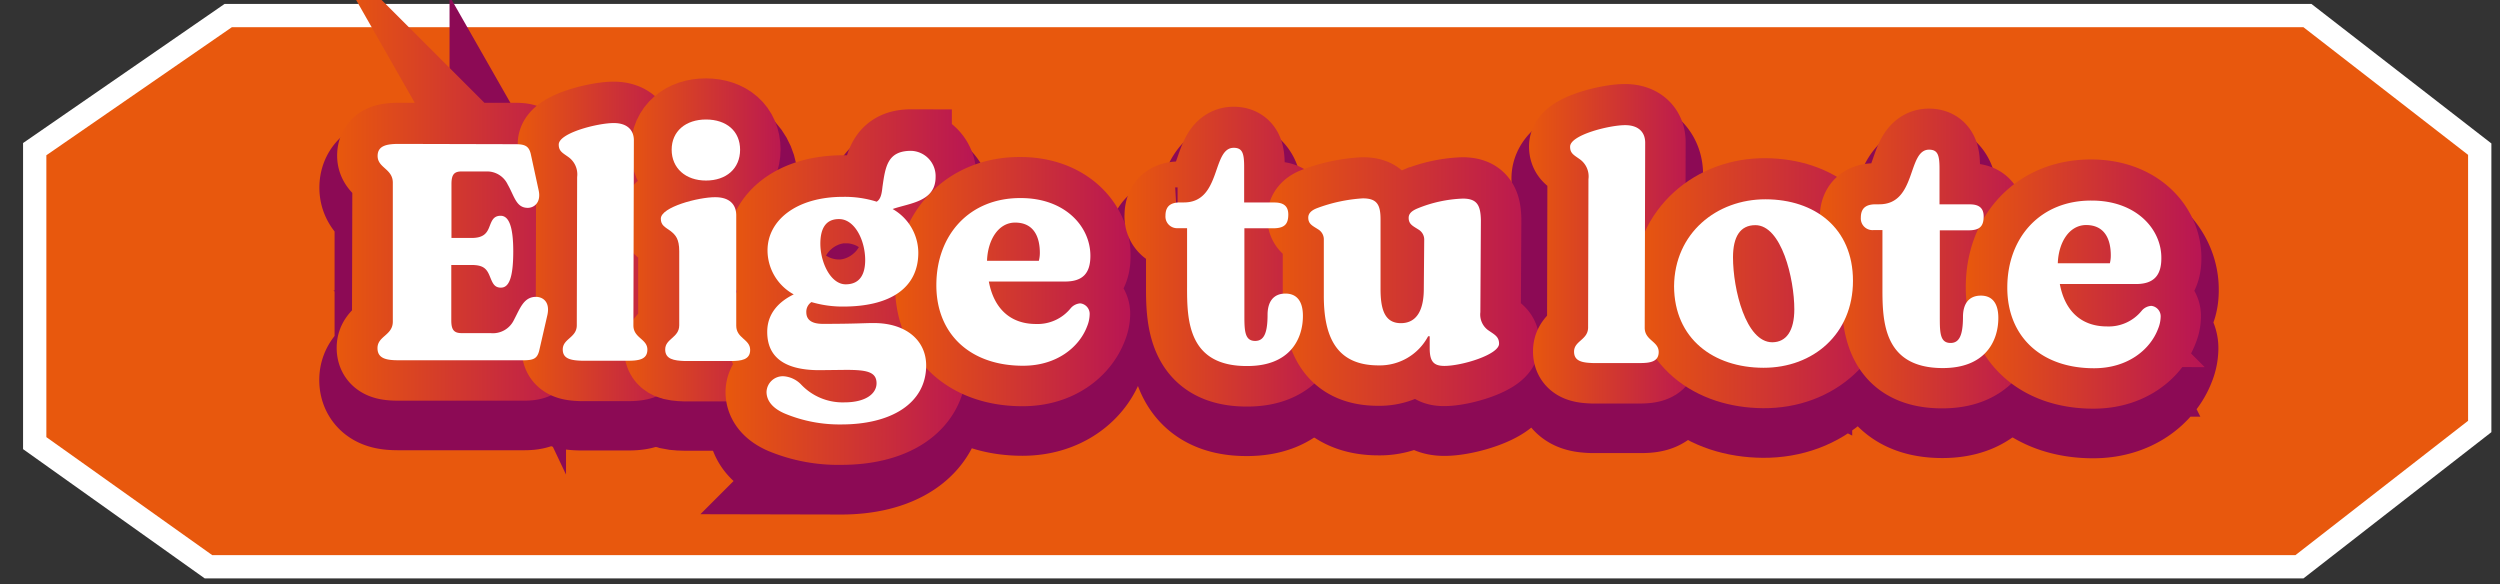
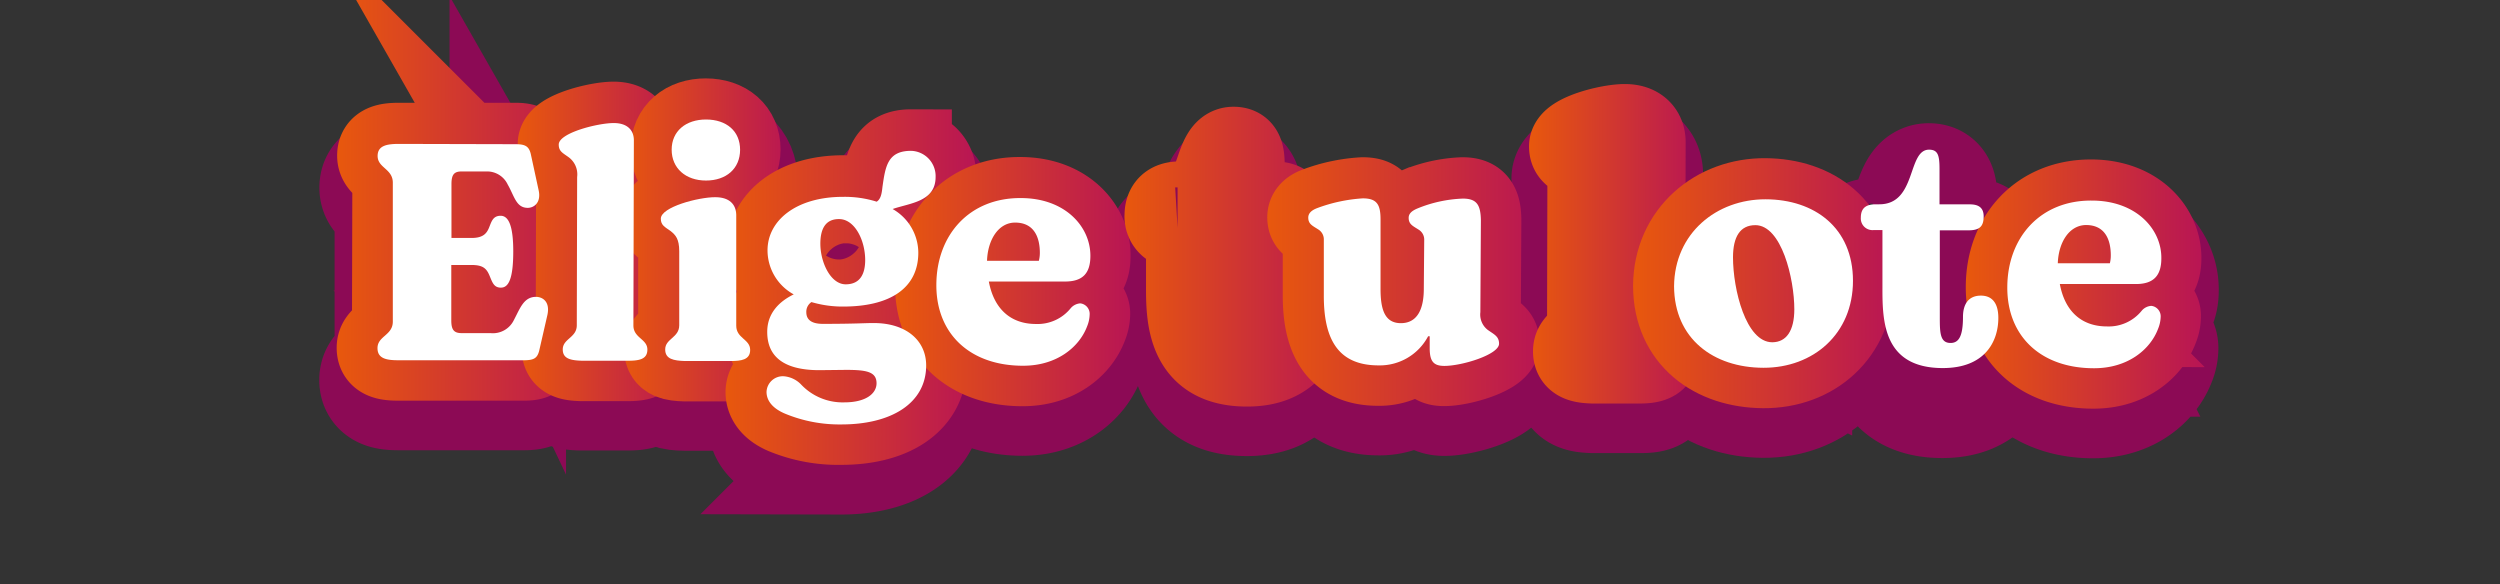
<svg xmlns="http://www.w3.org/2000/svg" xmlns:xlink="http://www.w3.org/1999/xlink" id="Capa_1" data-name="Capa 1" viewBox="0 0 429.27 100.28">
  <rect x="0" y="0" width="429.27" height="100.28" fill="#333333" stroke="none" />
  <defs>
    <linearGradient id="Degradado_sin_nombre_5" x1="21.3" y1="50.95" x2="64.56" y2="50.95" gradientTransform="matrix(1, 0, 0, 1, 36.65, -7.85)" gradientUnits="userSpaceOnUse">
      <stop offset="0" stop-color="#e8580d" />
      <stop offset="1" stop-color="#b81554" />
    </linearGradient>
    <linearGradient id="Degradado_sin_nombre_5-2" x1="52.32" y1="49.12" x2="81.62" y2="49.12" xlink:href="#Degradado_sin_nombre_5" />
    <linearGradient id="Degradado_sin_nombre_5-3" x1="69.91" y1="48.82" x2="99.26" y2="48.82" xlink:href="#Degradado_sin_nombre_5" />
    <linearGradient id="Degradado_sin_nombre_5-4" x1="88.1" y1="56.93" x2="131.06" y2="56.93" xlink:href="#Degradado_sin_nombre_5" />
    <linearGradient id="Degradado_sin_nombre_5-5" x1="117.16" y1="55.89" x2="157.6" y2="55.89" xlink:href="#Degradado_sin_nombre_5" />
    <linearGradient id="Degradado_sin_nombre_5-6" x1="156.54" y1="51.55" x2="194.15" y2="51.55" xlink:href="#Degradado_sin_nombre_5" />
    <linearGradient id="Degradado_sin_nombre_5-7" x1="181.07" y1="55.75" x2="227.85" y2="55.75" xlink:href="#Degradado_sin_nombre_5" />
    <linearGradient id="Degradado_sin_nombre_5-8" x1="225.97" y1="49.12" x2="255.27" y2="49.12" xlink:href="#Degradado_sin_nombre_5" />
    <linearGradient id="Degradado_sin_nombre_5-9" x1="243.89" y1="55.86" x2="288.65" y2="55.86" xlink:href="#Degradado_sin_nombre_5" />
    <linearGradient id="Degradado_sin_nombre_5-10" x1="275.95" y1="51.55" x2="313.55" y2="51.55" xlink:href="#Degradado_sin_nombre_5" />
    <linearGradient id="Degradado_sin_nombre_5-11" x1="301.02" y1="55.89" x2="341.47" y2="55.89" xlink:href="#Degradado_sin_nombre_5" />
  </defs>
-   <polygon points="39.19 2.67 5.96 25.61 5.96 76.09 35.8 97.32 394.83 97.32 425.79 73.23 425.79 25.61 396.2 2.67 39.19 2.67" fill="#e8580d" stroke="#FFFFFF" stroke-miterlimit="10" stroke-width="4" />
  <path d="M94,59.51l-1.43,6.22c-.33,1.26-.93,1.59-2.63,1.58l-21.47,0c-2,0-3.66-.23-3.65-2.08,0-2.08,2.62-2.18,2.63-4.53l0-23.88c0-2.4-2.61-2.52-2.61-4.59,0-1.81,1.65-2.08,3.67-2.07l20,.05c1.64,0,2.3.33,2.62,1.64L92.48,38c.49,2.14-.77,3.06-1.86,3.06-2,0-2.29-2-3.43-4a3.94,3.94,0,0,0-3.66-2.25H79.22c-1.32,0-1.75.55-1.76,2.18l0,9.24h3.44c1.91,0,2.57-.71,3-1.75s.66-2.07,2-2.07S88,44.09,88,48.62s-.72,6.23-2.14,6.23c-1.26,0-1.47-1.05-2-2.19s-1.2-1.7-3-1.71H77.43l0,9.5c0,1.59.43,2.19,1.74,2.19h5a4,4,0,0,0,4-2.23c1.1-2.07,1.71-4,3.84-4C93.21,56.45,94.41,57.32,94,59.51Z" fill="none" stroke="#8c0a55" stroke-miterlimit="10" stroke-width="20" />
  <path d="M96.57,65.41c0-1.85,2.4-2,2.41-4.14L99,35.81a3.66,3.66,0,0,0-1.52-3.45c-1-.71-1.64-1-1.64-2.13,0-2,6.73-3.7,9.46-3.69,2.35,0,3.44,1.26,3.44,2.95l-.08,31.8c0,2.19,2.4,2.3,2.4,4.16,0,1.69-1.48,1.91-3.34,1.9l-7.92,0C98,67.33,96.56,67.11,96.57,65.41Z" fill="none" stroke="#8c0a55" stroke-miterlimit="10" stroke-width="20" />
  <path d="M114.15,65.46c0-1.86,2.41-2,2.42-4.15l0-12.73c0-2.13-.65-2.79-1.47-3.45-1-.71-1.69-1-1.69-2.13,0-2,6.46-3.7,9.35-3.69,2.46,0,3.55,1.26,3.6,2.95l0,19.07c0,2.19,2.4,2.3,2.39,4.16,0,1.69-1.53,1.91-3.34,1.9h-7.92C115.68,67.37,114.15,67.15,114.15,65.46Zm1.12-34.31c0-3.17,2.42-5.19,5.92-5.18S127,28,127,31.18s-2.36,5.23-5.86,5.23S115.27,34.32,115.27,31.15Z" fill="none" stroke="#8c0a55" stroke-miterlimit="10" stroke-width="20" />
  <path d="M153.22,41.34a8.69,8.69,0,0,1,4.4,7.5c0,6-4.72,9.28-13,9.26a19.32,19.32,0,0,1-5.35-.78,2,2,0,0,0-.88,1.75c0,1,.54,2,2.84,2,5.57,0,7.37-.14,8.74-.14,5.57,0,9,3,9,7.29,0,6.5-6,10.15-14.62,10.13a24.38,24.38,0,0,1-9.66-1.88c-1.91-.83-3.11-2.09-3.11-3.73a2.8,2.8,0,0,1,3-2.67,4.67,4.67,0,0,1,3,1.49,9.81,9.81,0,0,0,7.36,3c3.72,0,5.53-1.51,5.53-3.26,0-2-1.74-2.3-5.18-2.31l-4.65,0c-5.46,0-8.95-1.87-8.94-6.57,0-3.23,2.09-5.24,4.55-6.44a8.62,8.62,0,0,1-4.52-7.55c0-5.19,5-9.22,13-9.2a18.31,18.31,0,0,1,5.74.83c.71-.43.88-1.36,1-2.56.5-3.5.89-6.18,4.93-6.17a4.35,4.35,0,0,1,4.2,4.49C160.6,40.1,156.17,40.31,153.22,41.34Zm-4.72,8.79c0-3.44-1.79-7.05-4.41-7.06s-3.28,2-3.29,4.2c0,3.28,1.79,7,4.36,7S148.49,52.37,148.5,50.13Z" fill="none" stroke="#8c0a55" stroke-miterlimit="10" stroke-width="20" />
  <path d="M187,59.51a5.5,5.5,0,0,1-.44,2c-1.32,3.49-5.15,6.76-11,6.75-9.13,0-14.9-5.5-14.88-13.86,0-8.63,5.71-15,14.51-14.94,7.59,0,11.95,4.89,11.94,9.92,0,3.06-1.38,4.42-4.38,4.41l-13.06,0c.86,4.65,3.7,7.28,8.07,7.29a7.28,7.28,0,0,0,6-2.72,2.39,2.39,0,0,1,1.64-.81A1.8,1.8,0,0,1,187,59.51Zm-17.62-9.28,8.9,0a5.39,5.39,0,0,0,.17-1.36c0-2.57-.92-5.19-4.25-5.2C171.34,43.68,169.53,46.68,169.42,50.23Z" fill="none" stroke="#8c0a55" stroke-miterlimit="10" stroke-width="20" />
  <path d="M203.76,54.63l0-10H202.2a2,2,0,0,1-2.12-2.13c0-1.86,1.15-2.3,2.57-2.29h.6c6.45,0,4.78-9.39,8.55-9.38,1.53,0,1.8,1,1.79,3.39v6h5.19c1.36,0,2.4.45,2.4,2.09s-.66,2.34-2.63,2.34h-4.92l0,15.08c0,2.62.1,4.26,1.84,4.26,1.42,0,2.14-1.14,2.15-4.47,0-2.24,1-3.66,3.06-3.66s3,1.27,3,3.84c0,4-2.26,8.62-9.58,8.61C204,68.34,203.75,60.42,203.76,54.63Z" fill="none" stroke="#8c0a55" stroke-miterlimit="10" stroke-width="20" />
  <path d="M227.25,56.16l0-9.51a2,2,0,0,0-.87-1.75c-1-.66-1.8-.93-1.8-2.08,0-.71.5-1.25,1.54-1.63A26.93,26.93,0,0,1,234,39.51c2.46,0,3.06,1.1,3.05,3.67l0,11.91c0,3.55.75,5.85,3.48,5.85,2.89,0,3.94-2.5,3.95-5.83l.07-8.42a2,2,0,0,0-.87-1.75c-1-.66-1.8-.93-1.8-2.08,0-.71.5-1.2,1.54-1.63a22.66,22.66,0,0,1,7.76-1.68c2.46,0,3.06,1.15,3.1,3.72l-.09,15.79a3.33,3.33,0,0,0,1.31,3.07c1.09.76,1.91,1.09,1.9,2.35,0,1.86-6.34,3.81-9.4,3.8-1.92,0-2.46-.88-2.51-2.85V63.19h-.28a9.38,9.38,0,0,1-8.53,5C229.46,68.18,227.23,63.37,227.25,56.16Z" fill="none" stroke="#8c0a55" stroke-miterlimit="10" stroke-width="20" />
  <path d="M270.22,65.82c0-1.86,2.4-2,2.41-4.15l.06-25.46a3.64,3.64,0,0,0-1.52-3.44c-1-.71-1.64-1-1.64-2.14,0-2,6.73-3.7,9.46-3.69,2.35,0,3.44,1.26,3.44,3l-.08,31.8c0,2.18,2.4,2.3,2.4,4.15s-1.48,1.91-3.34,1.91l-7.92,0C271.69,67.74,270.21,67.51,270.22,65.82Z" fill="none" stroke="#8c0a55" stroke-miterlimit="10" stroke-width="20" />
  <path d="M287.39,54.61c.08-9.13,7.31-15,15.72-14.94s15,4.9,15.05,14-6.81,15-15.39,14.94S287.43,63.62,287.39,54.61Zm20.65,4c0-5.36-2.21-14.49-6.69-14.5-2.62,0-3.83,2-3.84,5.51,0,5.52,2.21,14.6,6.74,14.61C306.71,64.21,308,62.19,308,58.59Z" fill="none" stroke="#8c0a55" stroke-miterlimit="10" stroke-width="20" />
  <path d="M323.17,54.91l0-9.95h-1.59a2,2,0,0,1-2.12-2.14c0-1.85,1.15-2.29,2.57-2.28h.6c6.45,0,4.78-9.39,8.55-9.38,1.52,0,1.8,1,1.79,3.39v6h5.19c1.36,0,2.4.45,2.4,2.08S339.91,45,338,45H333l0,15.08c0,2.62.09,4.26,1.84,4.26,1.42,0,2.14-1.14,2.14-4.47,0-2.24,1-3.66,3.07-3.66,1.91,0,3,1.27,3,3.83,0,4-2.26,8.63-9.58,8.61C323.36,68.62,323.16,60.7,323.17,54.91Z" fill="none" stroke="#8c0a55" stroke-miterlimit="10" stroke-width="20" />
  <path d="M370.91,59.94a5.71,5.71,0,0,1-.44,2c-1.32,3.49-5.16,6.76-11.06,6.75-9.12,0-14.9-5.5-14.88-13.86,0-8.63,5.72-15,14.51-14.94,7.6,0,12,4.89,11.94,9.92,0,3.06-1.37,4.42-4.38,4.41l-13.05,0c.86,4.65,3.69,7.28,8.07,7.29a7.31,7.31,0,0,0,6-2.72,2.32,2.32,0,0,1,1.64-.81A1.81,1.81,0,0,1,370.91,59.94Zm-17.63-9.28,8.91,0a5.45,5.45,0,0,0,.16-1.36c0-2.57-.91-5.2-4.25-5.2C355.21,44.11,353.4,47.11,353.28,50.66Z" fill="none" stroke="#8c0a55" stroke-miterlimit="10" stroke-width="20" />
  <path d="M94,54l-1.44,6.22c-.33,1.26-.93,1.58-2.62,1.58l-21.48,0c-2,0-3.66-.23-3.65-2.09,0-2.07,2.63-2.18,2.63-4.52l.06-23.88c0-2.4-2.62-2.52-2.61-4.6,0-1.8,1.64-2.07,3.66-2.06l20,0c1.63,0,2.29.34,2.61,1.65l1.36,6.23c.48,2.13-.78,3.06-1.87,3.06-2,0-2.29-2-3.43-4a3.93,3.93,0,0,0-3.66-2.25H79.23c-1.31,0-1.75.54-1.76,2.18l0,9.24h3.44c1.92,0,2.57-.7,3-1.74s.66-2.07,2-2.07,2.18,1.64,2.17,6.18-.73,6.23-2.15,6.22c-1.26,0-1.47-1-2-2.19s-1.19-1.69-3-1.7H77.44l0,9.51c0,1.58.43,2.19,1.74,2.19h5a4,4,0,0,0,4-2.23c1.09-2.07,1.7-4,3.83-4C93.22,50.93,94.42,51.81,94,54Z" fill="none" stroke-miterlimit="10" stroke-width="14" stroke="url(#Degradado_sin_nombre_5)" />
  <path d="M96.58,59.9c0-1.86,2.41-2,2.41-4.14l.06-25.46a3.62,3.62,0,0,0-1.52-3.45c-1-.71-1.64-1-1.63-2.13,0-2,6.72-3.7,9.46-3.7,2.35,0,3.44,1.27,3.43,3l-.07,31.8c0,2.18,2.4,2.3,2.39,4.16,0,1.69-1.48,1.9-3.34,1.9l-7.92,0C98.05,61.82,96.57,61.6,96.58,59.9Z" fill="none" stroke-miterlimit="10" stroke-width="14" stroke="url(#Degradado_sin_nombre_5-2)" />
  <path d="M114.17,59.94c0-1.85,2.41-2,2.41-4.14l0-12.73c0-2.13-.65-2.79-1.47-3.45-1-.71-1.69-1-1.69-2.13,0-2,6.46-3.7,9.36-3.7,2.46,0,3.54,1.27,3.59,3l0,19.07c0,2.19,2.4,2.3,2.39,4.16,0,1.69-1.53,1.91-3.33,1.9l-7.92,0C115.69,61.86,114.16,61.64,114.17,59.94Zm1.12-34.3c0-3.17,2.41-5.19,5.91-5.18s5.84,2,5.83,5.2-2.36,5.24-5.86,5.23S115.28,28.8,115.29,25.64Z" fill="none" stroke-miterlimit="10" stroke-width="14" stroke="url(#Degradado_sin_nombre_5-3)" />
  <path d="M153.23,35.83a8.7,8.7,0,0,1,4.41,7.5c0,6-4.72,9.27-13,9.25a19,19,0,0,1-5.35-.77,2,2,0,0,0-.88,1.74c0,1,.54,2,2.84,2,5.57,0,7.37-.15,8.74-.14,5.57,0,9,3,9,7.29,0,6.5-6,10.14-14.61,10.12A24.25,24.25,0,0,1,134.68,71c-1.91-.82-3.11-2.08-3.1-3.72a2.79,2.79,0,0,1,3-2.67,4.63,4.63,0,0,1,3,1.48A9.8,9.8,0,0,0,145,69c3.71,0,5.52-1.52,5.52-3.27,0-2-1.74-2.29-5.18-2.3l-4.65,0c-5.46,0-9-1.88-8.94-6.58,0-3.22,2.09-5.24,4.55-6.43a8.63,8.63,0,0,1-4.52-7.55c0-5.19,5-9.22,13-9.21a18.53,18.53,0,0,1,5.73.84c.71-.44.88-1.37,1-2.57.5-3.49.89-6.17,4.93-6.16a4.35,4.35,0,0,1,4.2,4.49C160.61,34.59,156.18,34.8,153.23,35.83Zm-4.72,8.79c0-3.45-1.79-7.06-4.41-7.06s-3.28,2-3.29,4.2c0,3.28,1.79,7,4.36,7S148.51,46.86,148.51,44.62Z" fill="none" stroke-miterlimit="10" stroke-width="14" stroke="url(#Degradado_sin_nombre_5-4)" />
  <path d="M187.06,54a5.64,5.64,0,0,1-.45,2c-1.32,3.5-5.15,6.77-11.05,6.75-9.12,0-14.9-5.49-14.88-13.85,0-8.64,5.72-15,14.51-14.94,7.6,0,11.95,4.89,11.94,9.92,0,3.06-1.37,4.42-4.38,4.41l-13.06,0c.87,4.65,3.7,7.28,8.07,7.29a7.3,7.3,0,0,0,6-2.72,2.37,2.37,0,0,1,1.65-.82A1.83,1.83,0,0,1,187.06,54Zm-17.63-9.27,8.91,0a5.48,5.48,0,0,0,.16-1.37c0-2.56-.92-5.19-4.25-5.2C171.36,38.17,169.55,41.17,169.43,44.72Z" fill="none" stroke-miterlimit="10" stroke-width="14" stroke="url(#Degradado_sin_nombre_5-5)" />
  <path d="M203.78,49.12l0-9.95h-1.58A2,2,0,0,1,200.09,37c0-1.85,1.15-2.29,2.57-2.29h.6c6.45,0,4.78-9.39,8.55-9.38,1.53,0,1.8,1,1.79,3.39v6h5.19c1.37,0,2.4.44,2.4,2.08s-.66,2.35-2.63,2.35l-4.91,0,0,15.08c0,2.63.1,4.27,1.85,4.27,1.42,0,2.13-1.14,2.14-4.48,0-2.23,1-3.65,3.07-3.65,1.91,0,3,1.27,3,3.83,0,4-2.26,8.63-9.58,8.61C204,62.83,203.76,54.91,203.78,49.12Z" fill="none" stroke-miterlimit="10" stroke-width="14" stroke="url(#Degradado_sin_nombre_5-6)" />
  <path d="M227.26,50.65l0-9.51a2,2,0,0,0-.87-1.75c-1-.66-1.8-.93-1.79-2.08,0-.71.49-1.26,1.53-1.64A26.78,26.78,0,0,1,234,34c2.45,0,3.05,1.1,3.05,3.67l0,11.91c0,3.55.75,5.84,3.48,5.85,2.9,0,3.94-2.5,3.95-5.84l.07-8.41a2,2,0,0,0-.87-1.75c-1-.66-1.8-.93-1.79-2.08,0-.71.49-1.2,1.53-1.64A22.4,22.4,0,0,1,251.12,34c2.46,0,3.06,1.15,3.11,3.72l-.09,15.79a3.27,3.27,0,0,0,1.3,3.06c1.09.77,1.91,1.1,1.91,2.36,0,1.85-6.35,3.81-9.41,3.8-1.91,0-2.46-.88-2.51-2.85V57.68h-.27a9.39,9.39,0,0,1-8.54,5C229.47,62.67,227.24,57.86,227.26,50.65Z" fill="none" stroke-miterlimit="10" stroke-width="14" stroke="url(#Degradado_sin_nombre_5-7)" />
  <path d="M270.23,60.31c0-1.86,2.41-2,2.41-4.15l.06-25.46a3.6,3.6,0,0,0-1.52-3.44c-1-.72-1.64-1-1.63-2.14,0-2,6.72-3.7,9.46-3.69,2.35,0,3.44,1.26,3.43,3l-.07,31.79c0,2.19,2.4,2.3,2.39,4.16,0,1.69-1.48,1.91-3.34,1.91l-7.92,0C271.7,62.22,270.22,62,270.23,60.31Z" fill="none" stroke-miterlimit="10" stroke-width="14" stroke="url(#Degradado_sin_nombre_5-8)" />
  <path d="M287.41,49.09c.07-9.12,7.3-15,15.71-14.93s15,4.9,15.05,14-6.81,15-15.39,14.93S287.44,58.11,287.41,49.09Zm20.64,4c0-5.35-2.21-14.48-6.69-14.49-2.62,0-3.83,2-3.83,5.51,0,5.52,2.2,14.59,6.74,14.6C306.73,58.7,308,56.68,308.05,53.07Z" fill="none" stroke-miterlimit="10" stroke-width="14" stroke="url(#Degradado_sin_nombre_5-9)" />
-   <path d="M323.19,49.39l0-9.94h-1.59a2,2,0,0,1-2.12-2.14c0-1.86,1.15-2.29,2.57-2.29h.6c6.45,0,4.78-9.38,8.55-9.37,1.53,0,1.8,1,1.79,3.39v6h5.19c1.36,0,2.4.44,2.4,2.08s-.66,2.35-2.63,2.34H333l0,15.08c0,2.63.1,4.26,1.85,4.27,1.42,0,2.13-1.14,2.14-4.48,0-2.24,1-3.65,3.06-3.65s3,1.26,3,3.83c0,4-2.26,8.63-9.58,8.61C323.37,63.11,323.17,55.19,323.19,49.39Z" fill="none" stroke-miterlimit="10" stroke-width="14" stroke="url(#Degradado_sin_nombre_5-10)" />
  <path d="M370.92,54.42a5.67,5.67,0,0,1-.44,2c-1.32,3.5-5.15,6.77-11.05,6.75-9.13,0-14.91-5.5-14.89-13.86,0-8.63,5.72-14.95,14.52-14.93,7.59,0,11.95,4.89,11.94,9.92,0,3-1.38,4.42-4.38,4.41l-13.06,0c.86,4.65,3.7,7.28,8.07,7.29a7.31,7.31,0,0,0,6-2.72,2.35,2.35,0,0,1,1.64-.82A1.82,1.82,0,0,1,370.92,54.42Zm-17.63-9.27,8.91,0a5.47,5.47,0,0,0,.17-1.37c0-2.56-.92-5.19-4.25-5.2C355.22,38.6,353.41,41.6,353.29,45.15Z" fill="none" stroke-miterlimit="10" stroke-width="14" stroke="url(#Degradado_sin_nombre_5-11)" />
  <path d="M94,54.05l-1.43,6.23c-.34,1.25-.94,1.58-2.63,1.58l-21.47,0c-2,0-3.66-.23-3.65-2.09,0-2.07,2.62-2.18,2.63-4.53l0-23.87c0-2.4-2.61-2.52-2.61-4.59,0-1.81,1.65-2.07,3.67-2.07l20,.05c1.64,0,2.29.33,2.62,1.64l1.35,6.23c.49,2.13-.77,3.06-1.86,3.06-2,0-2.29-2-3.44-4a3.91,3.91,0,0,0-3.65-2.25H79.27c-1.31,0-1.75.55-1.75,2.18l0,9.24h3.44c1.91,0,2.57-.7,3-1.74s.66-2.07,2-2.07,2.18,1.65,2.17,6.18S87.37,49.4,86,49.39c-1.26,0-1.48-1-2-2.19s-1.2-1.69-3-1.7H77.49l0,9.51c0,1.58.43,2.18,1.74,2.19h5a4,4,0,0,0,4-2.23c1.1-2.07,1.7-4,3.83-4C93.26,51,94.46,51.87,94,54.05Z" fill="#FFFFFF" />
  <path d="M96.63,60c0-1.86,2.41-2,2.41-4.15l.06-25.45a3.66,3.66,0,0,0-1.52-3.45c-1-.71-1.64-1-1.64-2.13,0-2,6.73-3.7,9.46-3.69,2.35,0,3.44,1.26,3.44,2.95l-.08,31.8c0,2.18,2.4,2.3,2.4,4.15,0,1.7-1.48,1.91-3.34,1.91l-7.92,0C98.1,61.88,96.62,61.65,96.63,60Z" fill="#FFFFFF" />
  <path d="M114.22,60c0-1.86,2.4-2,2.41-4.14l0-12.73c0-2.13-.65-2.79-1.47-3.45-1-.71-1.69-1-1.69-2.13,0-2,6.46-3.7,9.35-3.69,2.46,0,3.55,1.26,3.6,3l0,19.07c0,2.18,2.4,2.3,2.39,4.16,0,1.69-1.53,1.9-3.34,1.9l-7.92,0C115.74,61.92,114.21,61.69,114.22,60Zm1.11-34.3c0-3.17,2.42-5.19,5.92-5.18s5.84,2,5.83,5.21S124.72,31,121.22,31,115.33,28.87,115.33,25.7Z" fill="#FFFFFF" />
  <path d="M153.27,35.89a8.68,8.68,0,0,1,4.41,7.5c0,6-4.72,9.27-13,9.25a18.9,18.9,0,0,1-5.35-.77,2,2,0,0,0-.88,1.74c0,1,.54,2,2.84,2,5.57,0,7.37-.15,8.74-.14,5.57,0,9,3,9,7.28,0,6.5-6,10.15-14.61,10.13A24.38,24.38,0,0,1,134.73,71c-1.91-.82-3.11-2.08-3.11-3.72a2.8,2.8,0,0,1,3-2.67,4.65,4.65,0,0,1,3,1.48,9.81,9.81,0,0,0,7.36,3c3.72,0,5.52-1.52,5.53-3.27,0-2-1.74-2.3-5.19-2.31l-4.64.05c-5.46,0-8.95-1.88-8.94-6.58,0-3.22,2.09-5.24,4.55-6.43A8.63,8.63,0,0,1,131.79,43c0-5.19,5-9.22,13-9.2a18.31,18.31,0,0,1,5.74.83c.71-.44.87-1.36,1-2.57.5-3.49.88-6.17,4.93-6.16a4.34,4.34,0,0,1,4.19,4.49C160.65,34.65,156.23,34.86,153.27,35.89Zm-4.71,8.79c0-3.44-1.79-7-4.41-7.06s-3.28,2-3.29,4.2c0,3.28,1.79,7,4.35,7S148.55,46.92,148.56,44.68Z" fill="#FFFFFF" />
  <path d="M187.1,54.05a5.67,5.67,0,0,1-.44,2c-1.32,3.5-5.15,6.76-11,6.75-9.12,0-14.9-5.5-14.88-13.85,0-8.64,5.71-15,14.51-14.94,7.59,0,11.95,4.89,11.94,9.92,0,3.06-1.38,4.42-4.38,4.41l-13.06,0c.87,4.65,3.7,7.28,8.07,7.29a7.31,7.31,0,0,0,6-2.72,2.37,2.37,0,0,1,1.64-.82A1.82,1.82,0,0,1,187.1,54.05Zm-17.62-9.27,8.9,0a5.45,5.45,0,0,0,.17-1.36c0-2.57-.92-5.2-4.25-5.2C171.4,38.23,169.6,41.23,169.48,44.78Z" fill="#FFFFFF" />
-   <path d="M203.83,49.18l0-10h-1.58a2,2,0,0,1-2.13-2.14c0-1.85,1.15-2.29,2.57-2.28h.6c6.45,0,4.78-9.39,8.55-9.38,1.53,0,1.8,1,1.79,3.39v6h5.19c1.36,0,2.4.45,2.39,2.09s-.66,2.34-2.62,2.34h-4.92l0,15.07c0,2.63.1,4.26,1.84,4.27,1.42,0,2.14-1.14,2.14-4.48,0-2.24,1-3.65,3.07-3.65,1.91,0,3,1.27,3,3.83,0,4-2.26,8.63-9.58,8.61C204,62.89,203.81,55,203.83,49.18Z" fill="#FFFFFF" />
  <path d="M227.31,50.7l0-9.5a2,2,0,0,0-.87-1.75c-1-.66-1.8-.93-1.8-2.08,0-.71.5-1.25,1.54-1.64A27.15,27.15,0,0,1,234,34.06c2.46,0,3.06,1.1,3.05,3.67l0,11.9c0,3.56.75,5.85,3.48,5.86,2.89,0,3.94-2.5,3.95-5.84l.07-8.41a2,2,0,0,0-.87-1.75c-1-.66-1.8-.93-1.8-2.08,0-.71.5-1.2,1.54-1.63a22.66,22.66,0,0,1,7.76-1.68c2.45,0,3.05,1.15,3.1,3.72l-.09,15.79a3.32,3.32,0,0,0,1.3,3.06c1.09.77,1.91,1.1,1.91,2.35,0,1.86-6.34,3.81-9.4,3.81-1.92,0-2.46-.88-2.51-2.85V57.74h-.27a9.39,9.39,0,0,1-8.53,5C229.52,62.73,227.29,57.92,227.31,50.7Z" fill="#FFFFFF" />
-   <path d="M270.28,60.37c0-1.86,2.41-2,2.41-4.15l.06-25.46a3.62,3.62,0,0,0-1.52-3.44c-1-.71-1.64-1-1.63-2.14,0-2,6.72-3.69,9.45-3.69,2.35,0,3.44,1.27,3.44,3l-.08,31.79c0,2.19,2.4,2.3,2.4,4.16,0,1.69-1.48,1.91-3.34,1.9h-7.92C271.75,62.28,270.27,62.06,270.28,60.37Z" fill="#FFFFFF" />
  <path d="M287.45,49.15c.08-9.12,7.31-14.95,15.72-14.93s15,4.9,15,14-6.81,14.95-15.38,14.93S287.49,58.17,287.45,49.15Zm20.65,4c0-5.35-2.21-14.48-6.69-14.49-2.62,0-3.83,2-3.84,5.51,0,5.52,2.21,14.59,6.74,14.6C306.77,58.76,308.09,56.74,308.1,53.13Z" fill="#FFFFFF" />
  <path d="M323.23,49.45l0-9.94h-1.59a2,2,0,0,1-2.12-2.14c0-1.85,1.15-2.29,2.57-2.29h.6c6.45,0,4.78-9.39,8.55-9.38,1.53,0,1.8,1,1.79,3.39v6h5.19c1.36,0,2.4.45,2.39,2.08S340,39.55,338,39.55h-4.92l0,15.07c0,2.62.09,4.26,1.84,4.27,1.42,0,2.14-1.15,2.14-4.48,0-2.24,1-3.65,3.07-3.65,1.91,0,3,1.26,3,3.83,0,4-2.26,8.63-9.58,8.61C323.42,63.17,323.22,55.24,323.23,49.45Z" fill="#FFFFFF" />
  <path d="M371,54.48a5.69,5.69,0,0,1-.45,2c-1.32,3.5-5.15,6.76-11,6.75-9.12,0-14.9-5.5-14.88-13.86,0-8.63,5.72-15,14.51-14.93,7.6,0,12,4.89,11.94,9.92,0,3-1.37,4.42-4.38,4.41l-13.05,0c.86,4.65,3.7,7.27,8.07,7.28a7.28,7.28,0,0,0,6-2.71,2.33,2.33,0,0,1,1.64-.82A1.81,1.81,0,0,1,371,54.48Zm-17.63-9.27,8.91,0a5.48,5.48,0,0,0,.16-1.37c0-2.56-.91-5.19-4.24-5.2C355.27,38.66,353.46,41.66,353.34,45.21Z" fill="#FFFFFF" />
</svg>